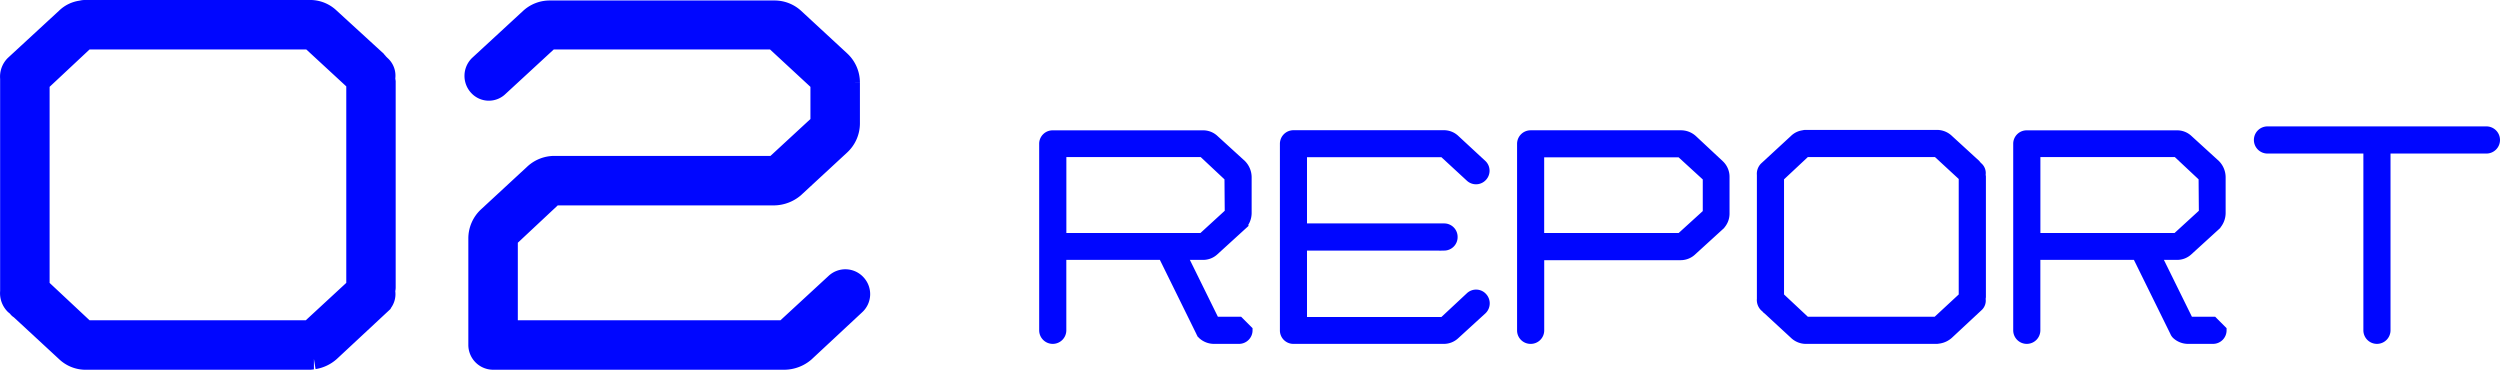
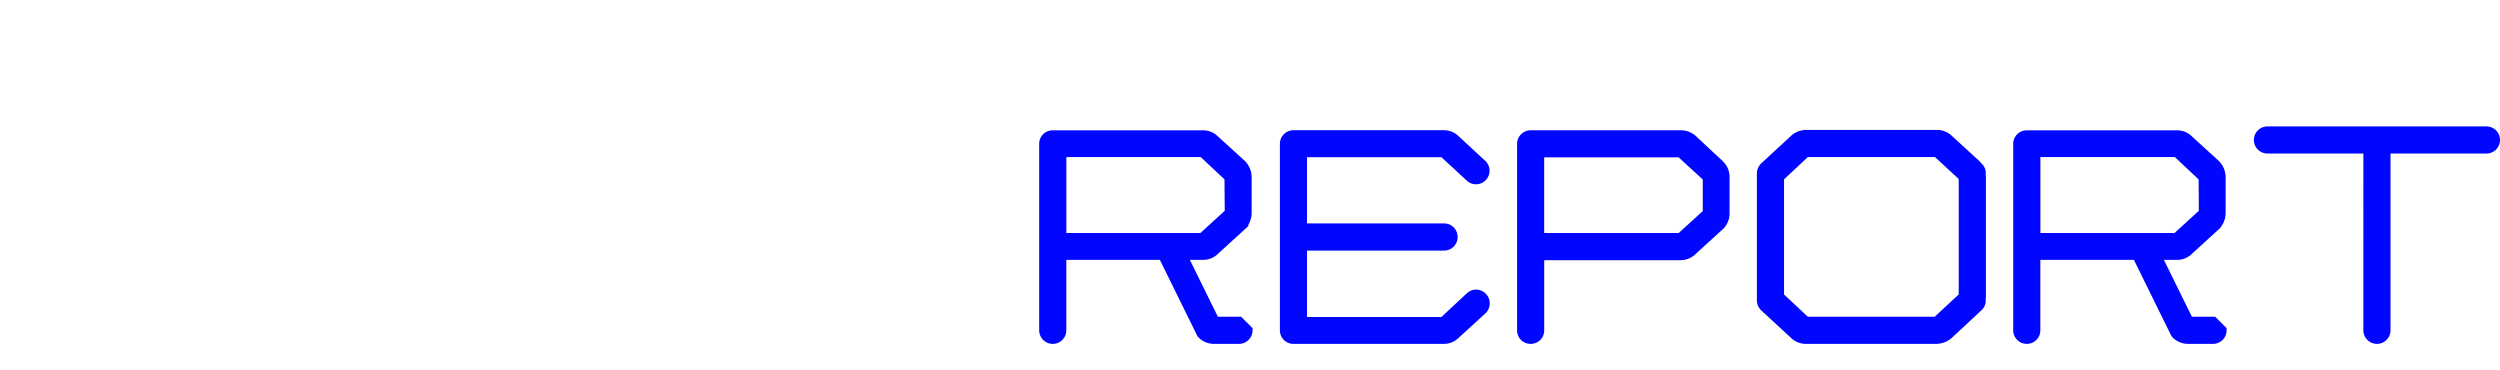
<svg xmlns="http://www.w3.org/2000/svg" width="120.843" height="17.872" viewBox="0 0 120.843 17.872">
  <g id="グループ_3802" data-name="グループ 3802" transform="translate(-227.069 0.5)">
-     <path id="パス_5598" data-name="パス 5598" d="M-2.772-14.328c-.024-.048-.072-.072-.1-.12L-5.1-16.488a1.364,1.364,0,0,0-.888-.384h-10.92a.6.6,0,0,0-.192.024,1.281,1.281,0,0,0-.744.36l-2.472,2.28a.774.774,0,0,0-.216.624v10.3a.774.774,0,0,0,.216.624l.144.12a.187.187,0,0,0,.1.1l2.232,2.064A1.364,1.364,0,0,0-16.956,0h10.9c.072,0,.144-.024.192-.024A1.52,1.52,0,0,0-5.1-.384l2.448-2.28a.644.644,0,0,0,.216-.624c0-.072.024-.12.024-.192v-9.936l-.024-.168a.644.644,0,0,0-.216-.624ZM-6.06-1.392H-16.908L-19.14-3.48v-9.912l2.232-2.088H-6.036L-3.8-13.416V-3.48Zm22.944,0H3.492V-5.856L5.724-7.944H16.38a1.529,1.529,0,0,0,.96-.36l2.232-2.064a1.419,1.419,0,0,0,.456-1.032v-1.992a1.419,1.419,0,0,0-.456-1.032L17.34-16.488a1.4,1.4,0,0,0-.96-.36H5.532a1.388,1.388,0,0,0-.936.36l-2.472,2.28a.71.71,0,0,0-.024.984.66.66,0,0,0,.96.024l2.472-2.28H16.38l2.256,2.088V-11.4L16.4-9.336H5.748a1.427,1.427,0,0,0-.96.384L2.556-6.888A1.419,1.419,0,0,0,2.1-5.856V-.7a.7.7,0,0,0,.7.7H16.884a1.529,1.529,0,0,0,.96-.36l2.448-2.28a.69.69,0,0,0,.048-.984.689.689,0,0,0-.984-.048Z" transform="translate(248.107 16.872)" fill="#0006ff" stroke="#0006ff" stroke-width="1" />
    <path id="パス_5599" data-name="パス 5599" d="M-25.242-.406l-.406-.406h-1.176l-1.6-3.248H-27.4a.761.761,0,0,0,.546-.21l1.316-1.2a.871.871,0,0,0,.252-.6V-7.812a.871.871,0,0,0-.252-.6l-1.316-1.2a.761.761,0,0,0-.546-.21H-34.65a.4.4,0,0,0-.406.392v9.03A.406.406,0,0,0-34.65,0a.406.406,0,0,0,.406-.406V-4.06h4.928l1.834,3.724A.331.331,0,0,0-27.4-.21a.81.81,0,0,0,.546.21h1.2A.406.406,0,0,0-25.242-.406Zm-9-4.452V-9.03H-27.4l1.3,1.218.014,1.736a.014.014,0,0,0-.014.014l-1.3,1.19v.014ZM-13.9-1.414a.415.415,0,0,0,.014-.574.4.4,0,0,0-.574-.028L-15.764-.8H-22.61v-3.71h6.888a.4.4,0,0,0,.392-.406.4.4,0,0,0-.392-.406H-22.61v-3.7h6.846l1.3,1.2a.4.4,0,0,0,.574-.028A.4.4,0,0,0-13.9-8.4l-1.316-1.218a.761.761,0,0,0-.546-.21h-7.252a.406.406,0,0,0-.406.406v9.03A.4.4,0,0,0-23.016,0h7.252a.761.761,0,0,0,.546-.21Zm10.164-8.2a.819.819,0,0,0-.56-.21H-11.55a.406.406,0,0,0-.406.406v9.03A.4.4,0,0,0-11.55,0a.4.4,0,0,0,.406-.392V-4.046H-4.3a.773.773,0,0,0,.546-.224l1.316-1.2a.784.784,0,0,0,.252-.588v-1.75A.784.784,0,0,0-2.436-8.4Zm.756,1.806v1.75L-4.3-4.858h-6.846V-9.016H-4.3ZM10-8.358c-.014-.028-.042-.042-.056-.07l-1.3-1.19a.8.8,0,0,0-.518-.224H1.75a.348.348,0,0,0-.112.014.747.747,0,0,0-.434.21L-.238-8.288a.451.451,0,0,0-.126.364v6.006a.451.451,0,0,0,.126.364l.084.07A.109.109,0,0,0-.1-1.428l1.3,1.2A.8.8,0,0,0,1.722,0H8.078c.042,0,.084-.014.112-.014a.887.887,0,0,0,.448-.21l1.428-1.33a.376.376,0,0,0,.126-.364c0-.042.014-.07.014-.112v-5.8l-.014-.1a.376.376,0,0,0-.126-.364ZM8.078-.812H1.75L.448-2.03V-7.812L1.75-9.03H8.092l1.3,1.2v5.8ZM21.84-.406l-.406-.406H20.258l-1.6-3.248h1.022a.761.761,0,0,0,.546-.21l1.316-1.2a.871.871,0,0,0,.252-.6V-7.812a.871.871,0,0,0-.252-.6l-1.316-1.2a.761.761,0,0,0-.546-.21H12.432a.4.4,0,0,0-.406.392v9.03A.406.406,0,0,0,12.432,0a.406.406,0,0,0,.406-.406V-4.06h4.928L19.6-.336a.331.331,0,0,0,.084.126A.81.81,0,0,0,20.23,0h1.2A.406.406,0,0,0,21.84-.406Zm-9-4.452V-9.03h6.846l1.3,1.218L21-6.076a.014.014,0,0,0-.014.014l-1.3,1.19v.014ZM29.358,0a.406.406,0,0,0,.406-.406V-9.2H34.65a.406.406,0,0,0,.406-.406.406.406,0,0,0-.406-.406H24.066a.406.406,0,0,0-.406.406.406.406,0,0,0,.406.406h4.886V-.406A.406.406,0,0,0,29.358,0Z" transform="translate(312.606 15.872)" fill="#0006ff" stroke="#0006ff" stroke-width="0.5" />
  </g>
</svg>